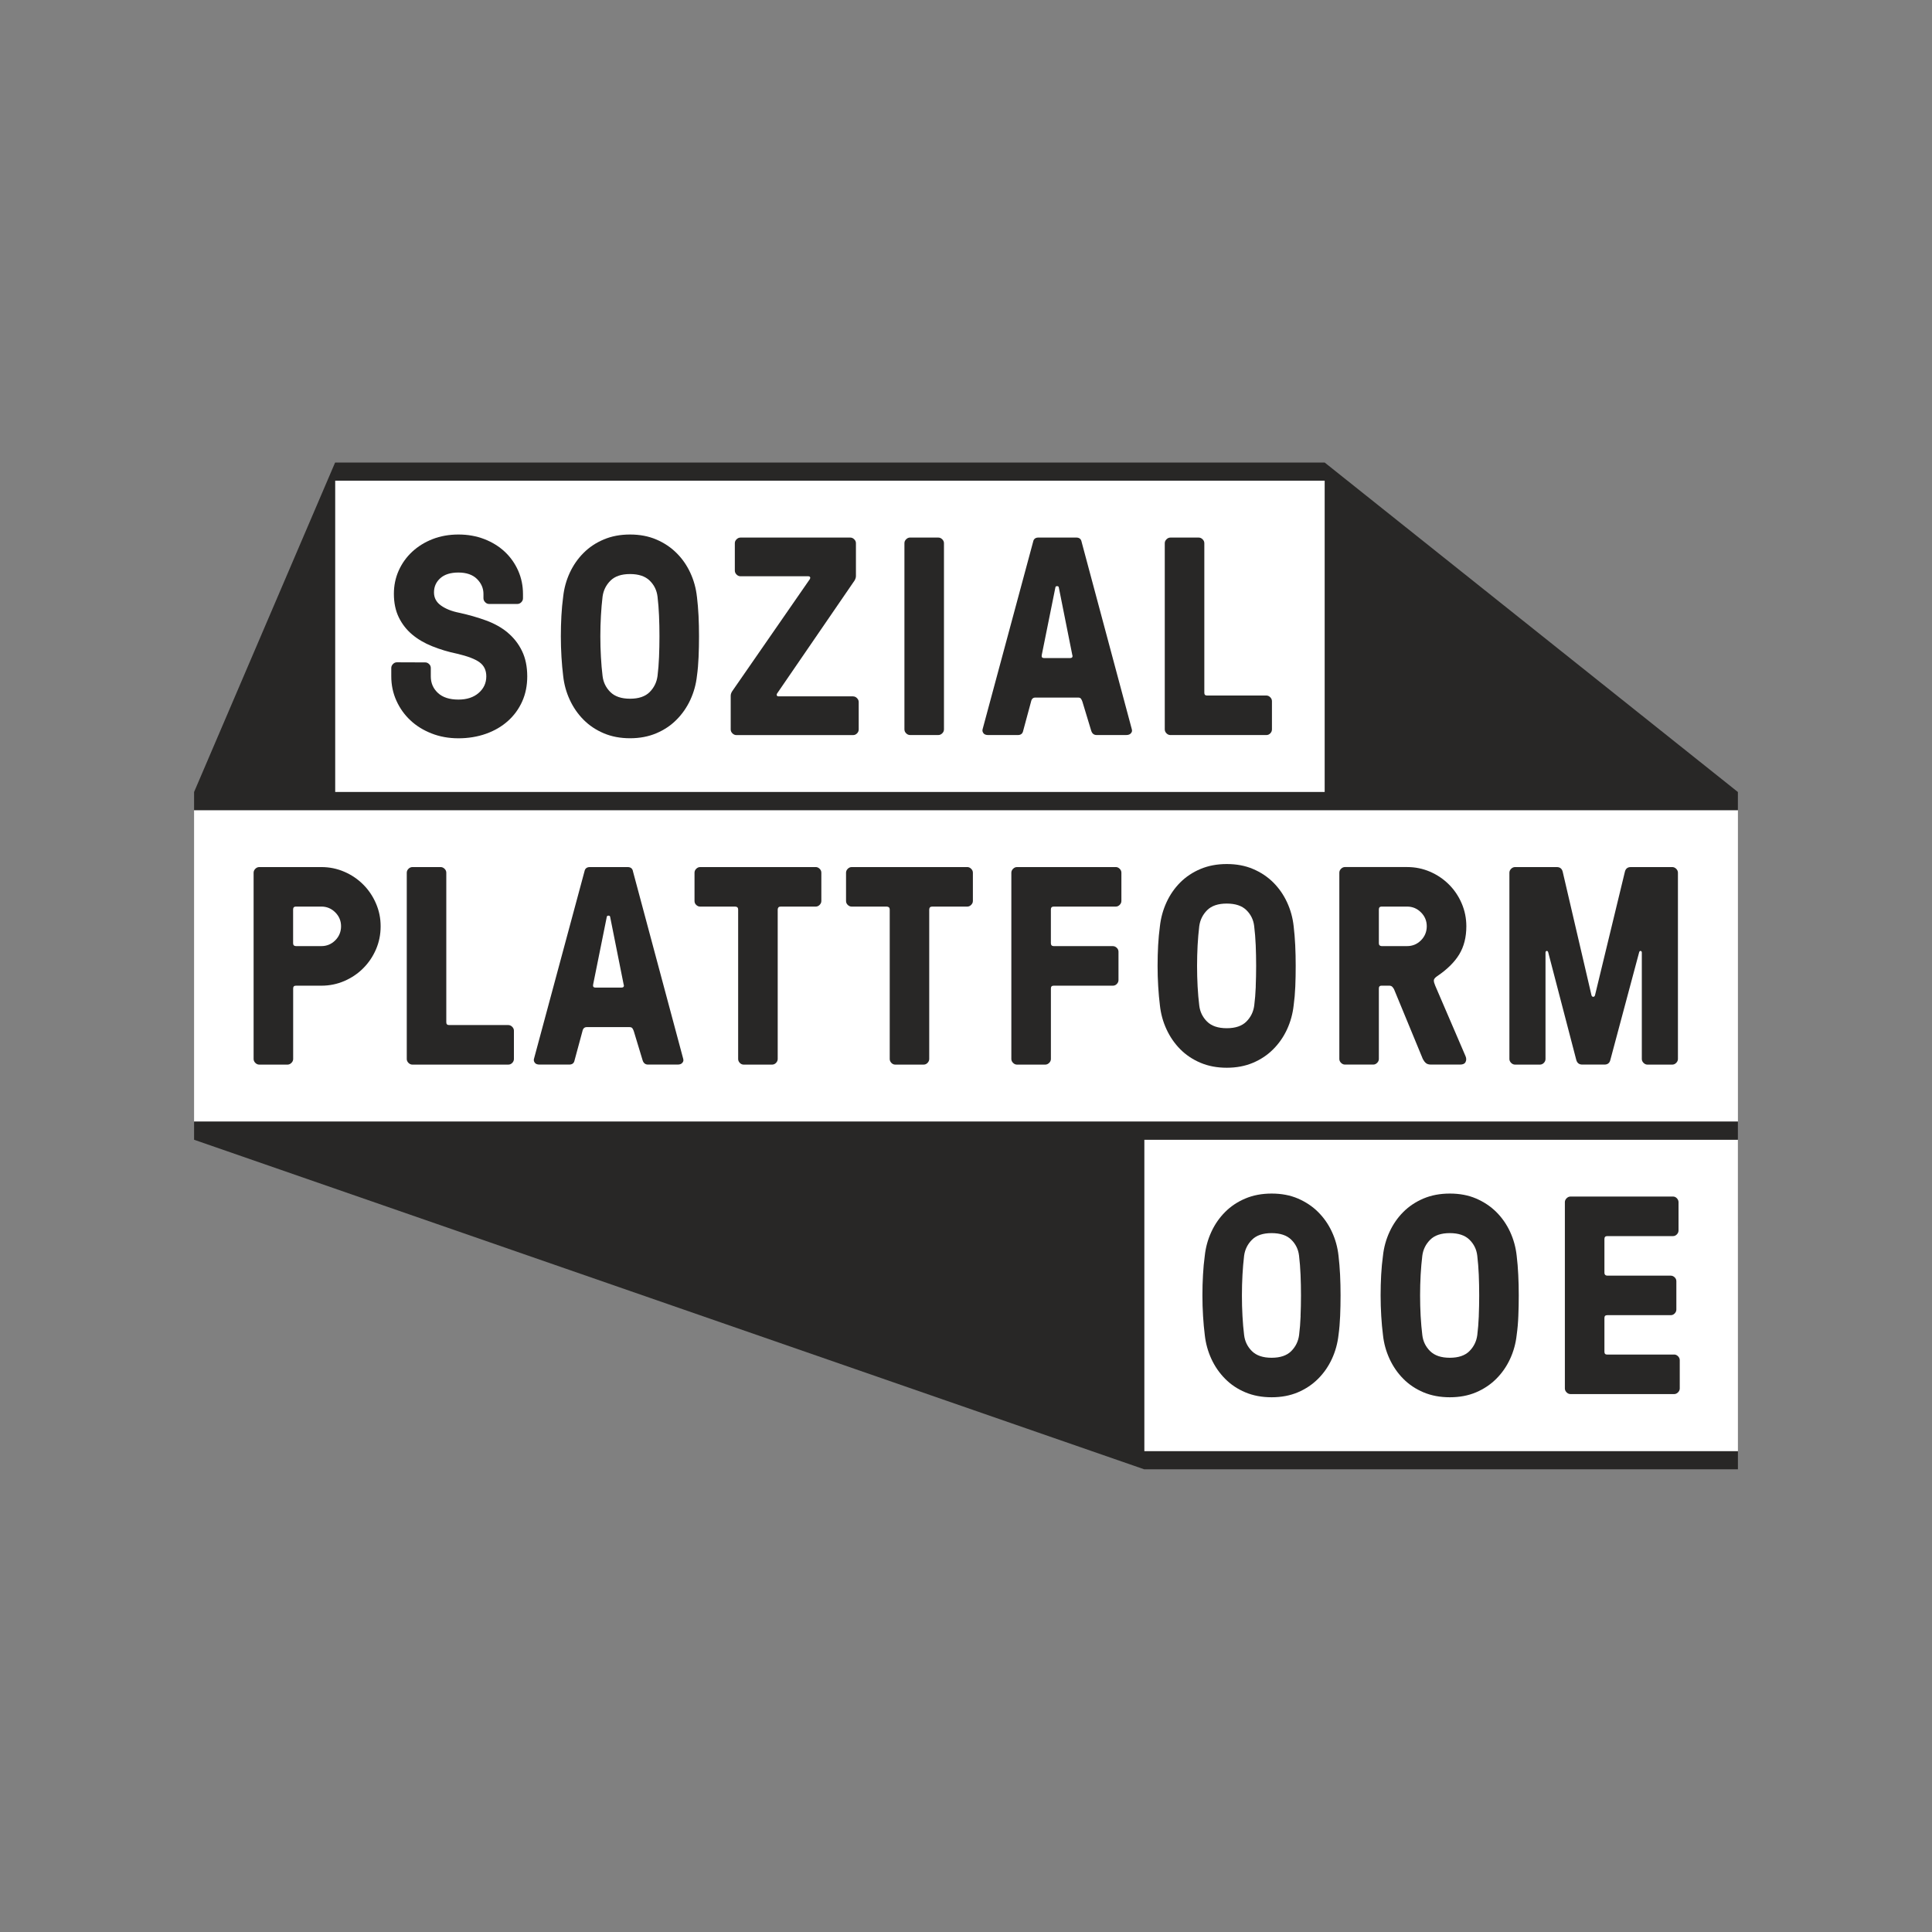
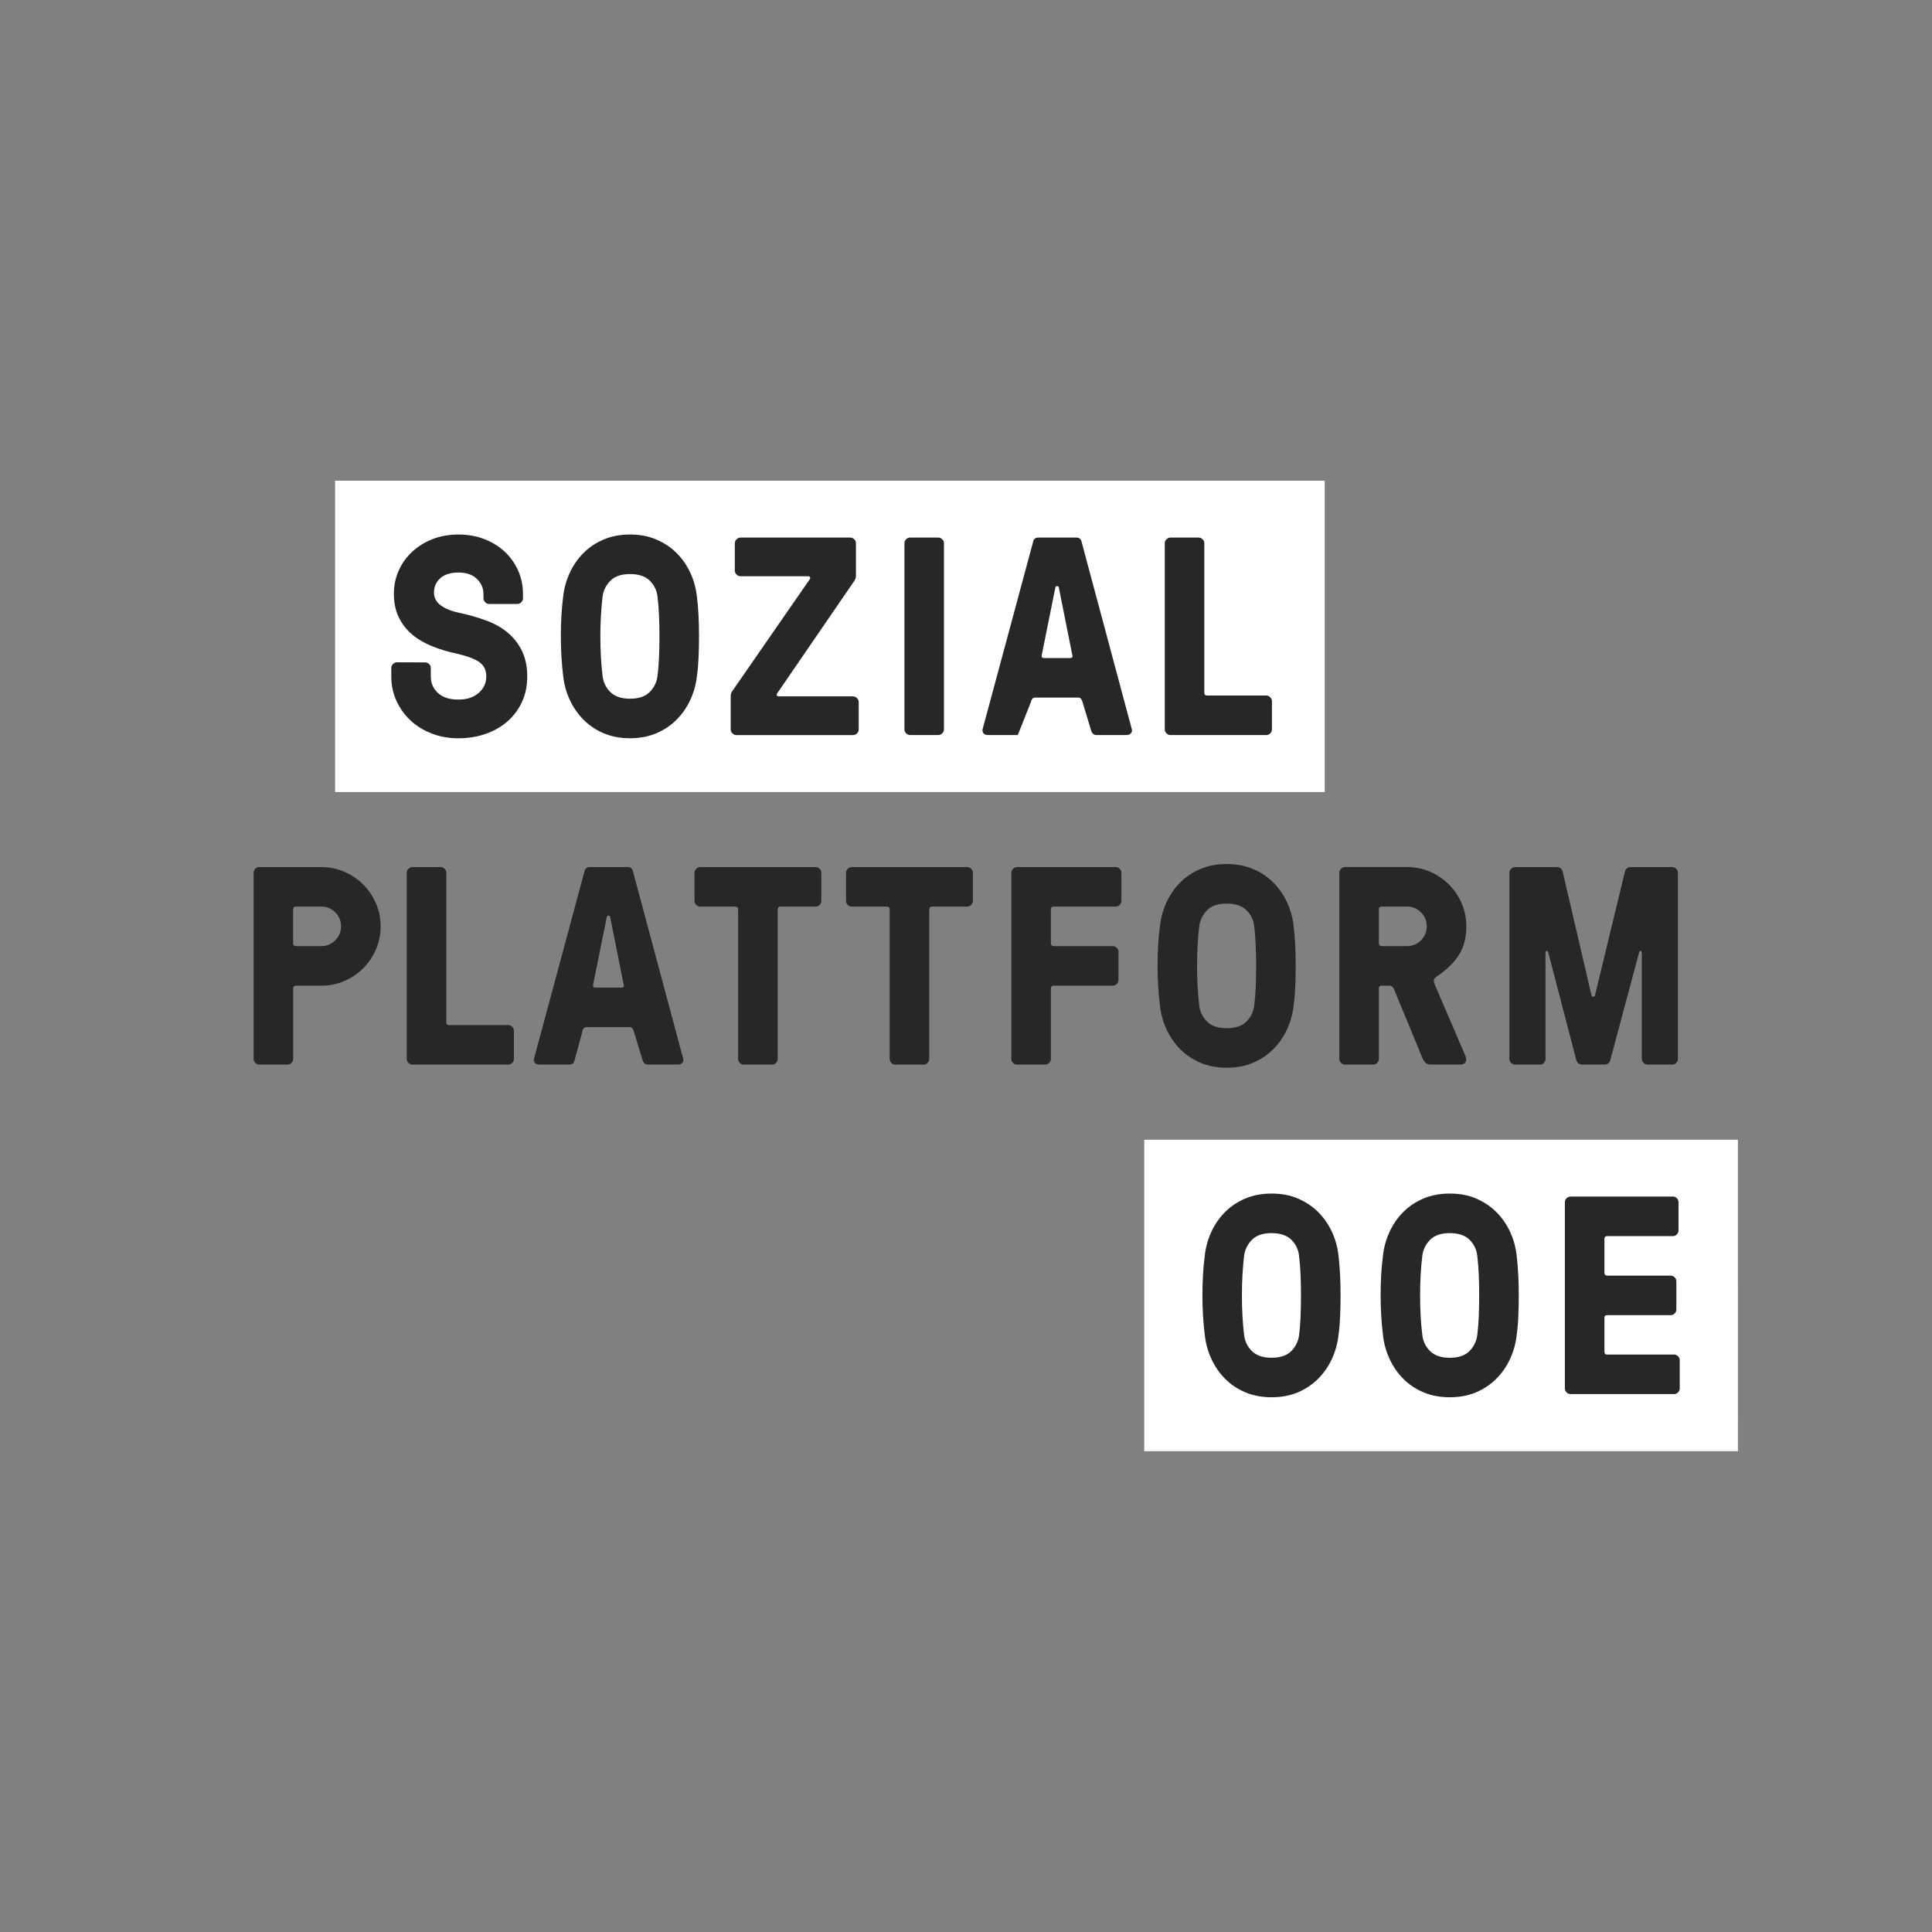
<svg xmlns="http://www.w3.org/2000/svg" width="200" zoomAndPan="magnify" viewBox="0 0 960 960" height="200" preserveAspectRatio="xMidYMid meet" version="1.0">
  <rect x="0" y="0" width="960" height="960" fill="#808080" stroke="none" />
  <defs>
    <clipPath id="b7d00e7764">
-       <path d="M 96 557 L 864 557 L 864 730.098 L 96 730.098 Z M 96 557 " clip-rule="nonzero" />
-     </clipPath>
+       </clipPath>
    <clipPath id="338a31a42b">
      <path d="M 96 229.848 L 864 229.848 L 864 403 L 96 403 Z M 96 229.848 " clip-rule="nonzero" />
    </clipPath>
  </defs>
  <path fill="#ffffff" d="M 166.508 238.855 L 658.262 238.855 L 658.262 393.547 L 166.508 393.547 Z M 166.508 238.855 " fill-opacity="1" fill-rule="nonzero" />
-   <path fill="#ffffff" d="M 863.562 557.324 L 863.562 402.555 L 96.438 402.555 L 96.438 557.324 Z M 863.562 557.324 " fill-opacity="1" fill-rule="nonzero" />
  <path fill="#ffffff" d="M 863.547 566.332 L 568.574 566.332 L 568.574 721.09 L 863.562 721.09 L 863.547 561.012 " fill-opacity="1" fill-rule="nonzero" />
  <path fill="#282726" d="M 753.633 624 C 753.18 619.805 752.09 615.832 750.363 612.094 C 748.637 608.355 746.34 605.07 743.508 602.242 C 740.652 599.41 737.301 597.191 733.445 595.531 C 729.578 593.879 725.242 593.074 720.41 593.074 C 715.582 593.074 711.23 593.895 707.336 595.531 C 703.457 597.18 700.094 599.41 697.277 602.242 C 694.457 605.07 692.188 608.355 690.461 612.094 C 688.734 615.832 687.629 619.805 687.188 624 C 686.773 627.012 686.473 630.176 686.293 633.477 C 686.109 636.773 686.02 640.172 686.02 643.664 C 686.02 647.156 686.125 650.57 686.332 653.945 C 686.539 657.336 686.812 660.449 687.188 663.32 C 687.629 667.512 688.734 671.484 690.461 675.223 C 692.188 678.961 694.457 682.262 697.277 685.102 C 700.094 687.961 703.457 690.203 707.336 691.84 C 711.23 693.477 715.582 694.293 720.41 694.293 C 725.242 694.293 729.578 693.477 733.445 691.84 C 737.316 690.191 740.664 687.945 743.508 685.102 C 746.352 682.262 748.637 678.961 750.363 675.223 C 752.09 671.484 753.18 667.512 753.633 663.32 C 754.051 660.398 754.324 657.27 754.453 653.906 C 754.594 650.559 754.66 647.145 754.66 643.664 C 754.66 640.188 754.582 636.773 754.414 633.477 C 754.258 630.176 754 626.996 753.633 624 Z M 734.809 653.973 C 734.668 657.359 734.418 660.516 734.055 663.398 C 733.641 666.512 732.328 669.176 730.148 671.367 C 727.953 673.562 724.707 674.664 720.398 674.664 C 716.09 674.664 712.844 673.562 710.621 671.367 C 708.402 669.176 707.105 666.512 706.742 663.398 C 706.375 660.465 706.105 657.324 705.91 653.945 C 705.727 650.586 705.637 647.156 705.637 643.68 C 705.637 640.199 705.727 636.785 705.91 633.461 C 706.105 630.137 706.363 626.973 706.742 623.934 C 707.145 620.855 708.453 618.234 710.648 616.027 C 712.828 613.832 716.09 612.73 720.387 612.73 C 724.684 612.73 727.941 613.82 730.16 615.988 C 732.383 618.168 733.68 620.816 734.043 623.934 C 734.406 626.957 734.652 630.137 734.797 633.461 C 734.926 636.785 735.004 640.188 735.004 643.68 C 735.004 647.172 734.926 650.598 734.797 653.984 Z M 734.809 653.973 " fill-opacity="1" fill-rule="nonzero" />
  <path fill="#282726" d="M 665.105 624 C 664.648 619.805 663.559 615.832 661.82 612.094 C 660.094 608.355 657.793 605.07 654.965 602.242 C 652.121 599.41 648.758 597.191 644.902 595.531 C 641.035 593.879 636.699 593.074 631.867 593.074 C 627.039 593.074 622.688 593.895 618.809 595.531 C 614.91 597.18 611.562 599.41 608.746 602.242 C 605.93 605.07 603.645 608.355 601.918 612.094 C 600.188 615.832 599.086 619.805 598.645 624 C 598.23 627.012 597.941 630.176 597.762 633.477 C 597.566 636.773 597.477 640.172 597.477 643.664 C 597.477 647.156 597.578 650.57 597.789 653.945 C 597.996 657.336 598.281 660.449 598.645 663.32 C 599.098 667.512 600.203 671.484 601.918 675.223 C 603.645 678.961 605.93 682.262 608.746 685.102 C 611.562 687.961 614.91 690.203 618.809 691.84 C 622.688 693.477 627.051 694.293 631.867 694.293 C 636.684 694.293 641.035 693.477 644.902 691.84 C 648.773 690.191 652.133 687.945 654.965 685.102 C 657.809 682.262 660.094 678.961 661.82 675.223 C 663.547 671.484 664.637 667.512 665.105 663.32 C 665.508 660.398 665.777 657.27 665.91 653.906 C 666.051 650.559 666.117 647.145 666.117 643.664 C 666.117 640.188 666.039 636.773 665.883 633.477 C 665.715 630.176 665.453 626.996 665.105 624 Z M 646.266 653.973 C 646.137 657.359 645.875 660.516 645.512 663.398 C 645.098 666.512 643.785 669.176 641.605 671.367 C 639.41 673.562 636.164 674.664 631.855 674.664 C 627.543 674.664 624.297 673.562 622.078 671.367 C 619.859 669.176 618.574 666.512 618.195 663.398 C 617.832 660.465 617.562 657.324 617.379 653.945 C 617.184 650.586 617.105 647.156 617.105 643.68 C 617.105 640.199 617.195 636.785 617.379 633.461 C 617.562 630.137 617.832 626.973 618.195 623.934 C 618.613 620.855 619.91 618.234 622.105 616.027 C 624.285 613.832 627.543 612.73 631.84 612.73 C 636.141 612.73 639.41 613.82 641.617 615.988 C 643.84 618.168 645.125 620.816 645.488 623.934 C 645.852 626.957 646.098 630.137 646.238 633.461 C 646.383 636.785 646.449 640.188 646.449 643.68 C 646.449 647.172 646.383 650.598 646.238 653.984 Z M 646.266 653.973 " fill-opacity="1" fill-rule="nonzero" />
  <path fill="#282726" d="M 831.871 673.082 L 798.605 673.082 C 797.699 673.082 797.23 672.641 797.23 671.719 L 797.23 654.867 C 797.23 653.961 797.688 653.504 798.605 653.504 L 830.156 653.504 C 830.934 653.504 831.598 653.219 832.141 652.648 C 832.688 652.078 832.973 651.43 832.973 650.688 L 832.973 636.656 C 832.973 635.875 832.688 635.215 832.117 634.684 C 831.531 634.125 830.883 633.863 830.156 633.863 L 798.609 633.863 C 797.699 633.812 797.23 633.332 797.23 632.422 L 797.23 615.652 C 797.23 614.703 797.688 614.211 798.609 614.211 L 831.312 614.211 C 832.039 614.211 832.688 613.926 833.234 613.352 C 833.777 612.781 834.051 612.133 834.051 611.395 L 834.051 597.359 C 834.051 596.645 833.777 595.984 833.234 595.414 C 832.688 594.84 832.039 594.555 831.312 594.555 L 780.391 594.555 C 779.664 594.555 779.004 594.84 778.434 595.414 C 777.859 595.984 777.574 596.633 777.574 597.359 L 777.574 689.906 C 777.574 690.633 777.859 691.281 778.434 691.855 C 779.004 692.438 779.652 692.711 780.391 692.711 L 831.855 692.711 C 832.582 692.711 833.234 692.438 833.805 691.855 C 834.375 691.281 834.66 690.633 834.66 689.906 L 834.66 675.875 C 834.66 675.145 834.387 674.496 833.805 673.914 C 833.234 673.34 832.582 673.055 831.855 673.055 Z M 831.871 673.082 " fill-opacity="1" fill-rule="nonzero" />
  <path fill="#282726" d="M 405.328 430.844 L 347.906 430.844 C 347.18 430.844 346.516 431.129 345.945 431.699 C 345.375 432.27 345.102 432.922 345.102 433.648 L 345.102 447.68 C 345.102 448.461 345.375 449.121 345.945 449.652 C 346.504 450.199 347.164 450.484 347.891 450.484 L 365.355 450.484 C 366.316 450.535 366.781 451.016 366.781 451.926 L 366.781 526.195 C 366.781 526.922 367.055 527.57 367.602 528.141 C 368.145 528.711 368.793 529 369.535 529 L 383.609 529 C 384.398 529 385.051 528.711 385.609 528.141 C 386.152 527.57 386.438 526.922 386.438 526.195 L 386.438 451.926 C 386.492 450.965 386.957 450.484 387.867 450.484 L 405.328 450.484 C 406.055 450.484 406.703 450.199 407.277 449.629 C 407.848 449.043 408.121 448.406 408.121 447.668 L 408.121 433.633 C 408.121 432.906 407.848 432.258 407.277 431.688 C 406.703 431.129 406.055 430.832 405.316 430.832 Z M 405.328 430.844 " fill-opacity="1" fill-rule="nonzero" />
  <path fill="#282726" d="M 480.629 430.844 L 423.191 430.844 C 422.465 430.844 421.816 431.129 421.246 431.699 C 420.676 432.27 420.391 432.922 420.391 433.648 L 420.391 447.68 C 420.391 448.461 420.676 449.121 421.246 449.652 C 421.816 450.199 422.465 450.484 423.191 450.484 L 440.656 450.484 C 441.617 450.535 442.098 451.016 442.098 451.926 L 442.098 526.195 C 442.098 526.922 442.367 527.57 442.914 528.141 C 443.461 528.711 444.109 529 444.836 529 L 458.91 529 C 459.688 529 460.352 528.711 460.895 528.141 C 461.441 527.57 461.727 526.922 461.727 526.195 L 461.727 451.926 C 461.777 450.965 462.246 450.484 463.168 450.484 L 480.629 450.484 C 481.344 450.484 482.008 450.199 482.562 449.629 C 483.148 449.043 483.422 448.406 483.422 447.668 L 483.422 433.633 C 483.422 432.906 483.137 432.258 482.562 431.688 C 481.992 431.129 481.344 430.832 480.617 430.832 Z M 480.629 430.844 " fill-opacity="1" fill-rule="nonzero" />
  <path fill="#282726" d="M 642.812 460.246 C 642.359 456.055 641.266 452.094 639.527 448.344 C 637.801 444.605 635.516 441.332 632.672 438.488 C 629.828 435.66 626.469 433.426 622.609 431.793 C 618.742 430.141 614.406 429.336 609.574 429.336 C 604.746 429.336 600.41 430.156 596.516 431.793 C 592.621 433.426 589.27 435.672 586.453 438.488 C 583.637 441.32 581.352 444.605 579.637 448.344 C 577.91 452.082 576.82 456.055 576.352 460.246 C 575.949 463.258 575.652 466.414 575.469 469.723 C 575.289 473.02 575.199 476.422 575.199 479.914 C 575.199 483.406 575.289 486.82 575.508 490.195 C 575.703 493.57 576.004 496.688 576.352 499.57 C 576.809 503.75 577.898 507.734 579.637 511.473 C 581.363 515.211 583.637 518.496 586.453 521.352 C 589.27 524.195 592.621 526.441 596.516 528.09 C 600.41 529.738 604.758 530.555 609.574 530.555 C 614.395 530.555 618.742 529.727 622.609 528.09 C 626.48 526.453 629.844 524.207 632.672 521.352 C 635.516 518.496 637.801 515.211 639.527 511.473 C 641.254 507.734 642.344 503.75 642.812 499.57 C 643.215 496.648 643.488 493.52 643.629 490.156 C 643.773 486.809 643.824 483.395 643.824 479.902 C 643.824 476.41 643.746 473.02 643.59 469.711 C 643.434 466.414 643.164 463.246 642.812 460.234 Z M 623.988 490.223 C 623.844 493.609 623.598 496.75 623.223 499.645 C 622.805 502.762 621.508 505.422 619.312 507.617 C 617.117 509.812 613.875 510.914 609.562 510.914 C 605.254 510.914 602.008 509.812 599.785 507.617 C 597.566 505.422 596.281 502.762 595.906 499.645 C 595.543 496.699 595.27 493.57 595.086 490.195 C 594.906 486.832 594.816 483.406 594.816 479.914 C 594.816 476.422 594.918 473.02 595.086 469.711 C 595.27 466.387 595.543 463.219 595.906 460.184 C 596.32 457.117 597.633 454.484 599.812 452.277 C 602.008 450.082 605.254 448.98 609.551 448.98 C 613.848 448.98 617.117 450.055 619.328 452.238 C 621.547 454.418 622.832 457.066 623.195 460.184 C 623.57 463.207 623.816 466.387 623.961 469.711 C 624.09 473.02 624.168 476.434 624.168 479.914 C 624.168 483.395 624.09 486.832 623.961 490.223 Z M 623.988 490.223 " fill-opacity="1" fill-rule="nonzero" />
  <path fill="#282726" d="M 714.023 485.121 C 719.047 481.746 722.734 478.109 725.086 474.227 C 727.434 470.348 728.617 465.699 728.617 460.262 C 728.617 456.25 727.836 452.457 726.293 448.863 C 724.746 445.277 722.633 442.152 719.957 439.488 C 717.281 436.816 714.152 434.699 710.582 433.152 C 707 431.609 703.207 430.832 699.184 430.832 L 668.312 430.832 C 667.582 430.832 666.934 431.117 666.363 431.688 C 665.777 432.258 665.508 432.906 665.508 433.633 L 665.508 526.18 C 665.508 526.906 665.777 527.559 666.363 528.129 C 666.934 528.699 667.582 528.984 668.312 528.984 L 682.344 528.984 C 683.074 528.984 683.723 528.699 684.293 528.129 C 684.863 527.559 685.148 526.906 685.148 526.18 L 685.148 491.129 C 685.148 490.223 685.605 489.766 686.512 489.766 L 690.215 489.766 C 690.941 489.766 691.5 489.977 691.863 490.379 C 692.227 490.793 692.496 491.184 692.691 491.559 L 706.988 526.195 C 707.402 527.012 707.895 527.676 708.492 528.207 C 709.09 528.738 709.961 528.984 711.102 528.984 L 725.539 528.984 C 726.914 528.984 727.812 528.559 728.238 527.688 C 728.668 526.816 728.668 525.855 728.215 524.805 L 713.152 489.766 C 712.699 488.715 712.465 487.871 712.465 487.195 C 712.465 486.523 712.984 485.848 714.035 485.121 Z M 706.078 467.246 C 704.168 469.164 701.859 470.113 699.172 470.113 L 686.512 470.113 C 685.605 470.062 685.148 469.594 685.148 468.684 L 685.148 451.914 C 685.148 450.953 685.605 450.473 686.512 450.473 L 699.172 450.473 C 701.859 450.473 704.168 451.434 706.078 453.355 C 708 455.262 708.949 457.574 708.949 460.262 C 708.949 462.945 707.988 465.336 706.078 467.246 Z M 706.078 467.246 " fill-opacity="1" fill-rule="nonzero" />
  <path fill="#282726" d="M 554.426 430.844 L 505.336 430.844 C 504.609 430.844 503.961 431.129 503.391 431.699 C 502.816 432.27 502.531 432.922 502.531 433.648 L 502.531 526.195 C 502.531 526.922 502.816 527.57 503.391 528.141 C 503.961 528.711 504.609 529 505.336 529 L 519.371 529 C 520.098 529 520.746 528.711 521.332 528.141 C 521.902 527.57 522.188 526.922 522.188 526.195 L 522.188 491.145 C 522.188 490.234 522.641 489.781 523.551 489.781 L 552.969 489.781 C 553.75 489.781 554.41 489.496 554.957 488.922 C 555.504 488.352 555.773 487.703 555.773 486.977 L 555.773 472.941 C 555.773 472.164 555.488 471.504 554.918 470.957 C 554.332 470.41 553.699 470.125 552.957 470.125 L 523.539 470.125 C 522.617 470.074 522.176 469.605 522.176 468.699 L 522.176 451.926 C 522.176 450.965 522.629 450.484 523.539 450.484 L 554.41 450.484 C 555.137 450.484 555.789 450.199 556.359 449.629 C 556.941 449.043 557.215 448.406 557.215 447.668 L 557.215 433.633 C 557.215 432.906 556.941 432.258 556.359 431.688 C 555.789 431.129 555.137 430.832 554.41 430.832 Z M 554.426 430.844 " fill-opacity="1" fill-rule="nonzero" />
  <path fill="#282726" d="M 180.453 439.504 C 177.789 436.828 174.66 434.711 171.078 433.168 C 167.496 431.621 163.703 430.844 159.691 430.844 L 128.82 430.844 C 128.09 430.844 127.441 431.129 126.871 431.699 C 126.301 432.27 126.016 432.922 126.016 433.648 L 126.016 526.195 C 126.016 526.922 126.301 527.57 126.871 528.141 C 127.441 528.711 128.09 529 128.82 529 L 142.852 529 C 143.578 529 144.23 528.711 144.812 528.141 C 145.383 527.57 145.672 526.922 145.672 526.195 L 145.672 491.145 C 145.672 490.234 146.125 489.781 147.047 489.781 L 159.719 489.781 C 163.73 489.781 167.52 489 171.105 487.457 C 174.688 485.898 177.816 483.797 180.477 481.121 C 183.152 478.449 185.254 475.344 186.801 471.789 C 188.344 468.23 189.137 464.387 189.137 460.285 C 189.137 456.184 188.359 452.484 186.801 448.887 C 185.254 445.305 183.141 442.176 180.477 439.516 Z M 166.598 467.246 C 164.676 469.164 162.367 470.113 159.691 470.113 L 147.02 470.113 C 146.098 470.062 145.645 469.594 145.645 468.684 L 145.645 451.914 C 145.645 450.953 146.098 450.473 147.02 450.473 L 159.691 450.473 C 162.379 450.473 164.676 451.434 166.598 453.355 C 168.508 455.262 169.469 457.574 169.469 460.262 C 169.469 462.945 168.508 465.336 166.598 467.246 Z M 166.598 467.246 " fill-opacity="1" fill-rule="nonzero" />
  <path fill="#282726" d="M 252.57 509.344 L 223.141 509.344 C 222.23 509.344 221.762 508.902 221.762 507.969 L 221.762 433.648 C 221.762 432.922 221.492 432.27 220.906 431.699 C 220.336 431.141 219.688 430.844 218.957 430.844 L 204.926 430.844 C 204.199 430.844 203.547 431.129 202.965 431.699 C 202.395 432.27 202.121 432.922 202.121 433.648 L 202.121 526.195 C 202.121 526.922 202.395 527.57 202.965 528.141 C 203.547 528.711 204.184 529 204.926 529 L 252.559 529 C 253.336 529 253.988 528.711 254.547 528.141 C 255.09 527.57 255.363 526.922 255.363 526.195 L 255.363 512.16 C 255.363 511.434 255.09 510.785 254.508 510.199 C 253.934 509.641 253.285 509.344 252.559 509.344 Z M 252.57 509.344 " fill-opacity="1" fill-rule="nonzero" />
  <path fill="#282726" d="M 314.527 432.961 C 314.254 431.543 313.371 430.844 311.863 430.844 L 293.105 430.844 C 291.598 430.844 290.703 431.543 290.43 432.961 L 265.309 526.195 C 265.258 526.363 265.23 526.559 265.23 526.727 C 265.23 527.141 265.387 527.57 265.711 528.039 C 266.164 528.672 266.969 528.984 268.113 528.984 L 282.836 528.984 C 284.34 528.984 285.238 528.285 285.496 526.867 L 289.402 512.422 C 289.676 511.059 290.379 510.371 291.535 510.371 L 312.812 510.371 C 313.488 510.371 313.969 510.562 314.254 510.98 C 314.527 511.395 314.762 511.875 314.941 512.422 L 319.316 526.867 C 319.77 528.285 320.668 528.984 321.992 528.984 L 336.699 528.984 C 337.844 528.984 338.637 528.672 339.102 528.039 C 339.465 527.57 339.621 527.141 339.57 526.727 C 339.57 526.543 339.559 526.363 339.504 526.195 L 314.512 432.961 Z M 308.773 490.727 L 295.91 490.727 C 295.078 490.727 294.676 490.402 294.676 489.766 C 294.676 489.586 294.688 489.379 294.738 489.145 L 301.516 455.547 C 301.609 455.184 301.844 454.988 302.207 454.988 L 302.477 454.988 C 302.84 454.988 303.062 455.172 303.168 455.547 L 309.879 489.145 C 309.969 489.379 310.02 489.586 310.02 489.766 C 310.02 490.402 309.617 490.727 308.789 490.727 Z M 308.773 490.727 " fill-opacity="1" fill-rule="nonzero" />
  <path fill="#282726" d="M 830.934 430.844 L 810.332 430.844 C 808.723 430.844 807.746 431.648 807.383 433.23 L 792.531 494.621 C 792.348 495.078 792.062 495.312 791.676 495.312 C 791.285 495.312 791 495.078 790.816 494.621 L 776.512 433.23 C 776.148 431.648 775.16 430.844 773.562 430.844 L 752.828 430.844 C 752.102 430.844 751.453 431.129 750.871 431.699 C 750.297 432.27 750.012 432.922 750.012 433.648 L 750.012 526.195 C 750.012 526.922 750.297 527.57 750.871 528.141 C 751.441 528.711 752.09 529 752.828 529 L 765.152 529 C 765.93 529 766.578 528.711 767.137 528.141 C 767.684 527.57 767.953 526.922 767.953 526.195 L 767.953 473.344 C 767.953 472.902 768.125 472.617 768.473 472.527 C 768.812 472.438 769.07 472.617 769.266 473.074 L 783.223 526.598 C 783.637 528.18 784.637 528.984 786.234 528.984 L 797.258 528.984 C 798.855 528.984 799.84 528.18 800.191 526.598 L 814.512 473.074 C 814.691 472.617 814.953 472.438 815.289 472.527 C 815.641 472.617 815.809 472.902 815.809 473.344 L 815.809 526.195 C 815.809 526.922 816.094 527.57 816.668 528.141 C 817.238 528.711 817.887 529 818.613 529 L 830.949 529 C 831.676 529 832.324 528.711 832.895 528.141 C 833.465 527.57 833.754 526.922 833.754 526.195 L 833.754 433.648 C 833.754 432.922 833.465 432.27 832.895 431.699 C 832.324 431.141 831.676 430.844 830.949 430.844 Z M 830.934 430.844 " fill-opacity="1" fill-rule="nonzero" />
  <path fill="#282726" d="M 629.219 345.605 L 599.785 345.605 C 598.863 345.605 598.422 345.152 598.422 344.242 L 598.422 269.91 C 598.422 269.184 598.137 268.535 597.566 267.977 C 596.996 267.402 596.348 267.117 595.605 267.117 L 581.586 267.117 C 580.844 267.117 580.195 267.402 579.625 267.977 C 579.055 268.535 578.766 269.184 578.766 269.91 L 578.766 362.43 C 578.766 363.168 579.055 363.82 579.625 364.391 C 580.195 364.961 580.844 365.246 581.586 365.246 L 629.219 365.246 C 630 365.246 630.66 364.961 631.207 364.391 C 631.75 363.82 632.023 363.168 632.023 362.43 L 632.023 348.41 C 632.023 347.684 631.738 347.02 631.168 346.449 C 630.594 345.879 629.945 345.594 629.219 345.594 Z M 629.219 345.605 " fill-opacity="1" fill-rule="nonzero" />
  <path fill="#282726" d="M 466.246 267.105 L 452.211 267.105 C 451.484 267.105 450.832 267.391 450.262 267.961 C 449.68 268.52 449.406 269.168 449.406 269.895 L 449.406 362.418 C 449.406 363.156 449.68 363.805 450.262 364.379 C 450.832 364.949 451.484 365.234 452.211 365.234 L 466.246 365.234 C 466.973 365.234 467.621 364.949 468.203 364.379 C 468.777 363.805 469.051 363.156 469.051 362.418 L 469.051 269.91 C 469.051 269.184 468.762 268.535 468.203 267.977 C 467.621 267.402 466.984 267.117 466.246 267.117 Z M 466.246 267.105 " fill-opacity="1" fill-rule="nonzero" />
-   <path fill="#282726" d="M 537.441 269.223 C 537.172 267.805 536.273 267.105 534.77 267.105 L 516.008 267.105 C 514.504 267.105 513.605 267.805 513.348 269.223 L 488.227 362.43 C 488.188 362.625 488.16 362.793 488.16 362.988 C 488.16 363.402 488.316 363.832 488.629 364.285 C 489.082 364.922 489.875 365.246 491.027 365.246 L 505.738 365.246 C 507.246 365.246 508.141 364.531 508.414 363.117 L 512.309 348.684 C 512.582 347.305 513.293 346.617 514.426 346.617 L 535.715 346.617 C 536.402 346.617 536.883 346.824 537.156 347.227 C 537.43 347.645 537.664 348.125 537.844 348.668 L 542.219 363.105 C 542.676 364.52 543.57 365.234 544.895 365.234 L 559.605 365.234 C 560.746 365.234 561.539 364.91 562.008 364.273 C 562.371 363.82 562.527 363.379 562.488 362.977 C 562.488 362.793 562.461 362.613 562.41 362.418 L 537.43 269.207 Z M 531.691 326.988 L 518.824 326.988 C 517.996 326.988 517.594 326.664 517.594 326.027 C 517.594 325.848 517.605 325.641 517.656 325.418 L 524.434 291.809 C 524.523 291.434 524.758 291.266 525.121 291.266 L 525.406 291.266 C 525.77 291.266 525.992 291.434 526.098 291.809 L 532.809 325.418 C 532.898 325.641 532.938 325.848 532.938 326.027 C 532.938 326.664 532.535 326.988 531.703 326.988 Z M 531.691 326.988 " fill-opacity="1" fill-rule="nonzero" />
+   <path fill="#282726" d="M 537.441 269.223 C 537.172 267.805 536.273 267.105 534.77 267.105 L 516.008 267.105 C 514.504 267.105 513.605 267.805 513.348 269.223 L 488.227 362.43 C 488.188 362.625 488.16 362.793 488.16 362.988 C 488.16 363.402 488.316 363.832 488.629 364.285 C 489.082 364.922 489.875 365.246 491.027 365.246 L 505.738 365.246 L 512.309 348.684 C 512.582 347.305 513.293 346.617 514.426 346.617 L 535.715 346.617 C 536.402 346.617 536.883 346.824 537.156 347.227 C 537.43 347.645 537.664 348.125 537.844 348.668 L 542.219 363.105 C 542.676 364.52 543.57 365.234 544.895 365.234 L 559.605 365.234 C 560.746 365.234 561.539 364.91 562.008 364.273 C 562.371 363.82 562.527 363.379 562.488 362.977 C 562.488 362.793 562.461 362.613 562.41 362.418 L 537.43 269.207 Z M 531.691 326.988 L 518.824 326.988 C 517.996 326.988 517.594 326.664 517.594 326.027 C 517.594 325.848 517.605 325.641 517.656 325.418 L 524.434 291.809 C 524.523 291.434 524.758 291.266 525.121 291.266 L 525.406 291.266 C 525.77 291.266 525.992 291.434 526.098 291.809 L 532.809 325.418 C 532.898 325.641 532.938 325.848 532.938 326.027 C 532.938 326.664 532.535 326.988 531.703 326.988 Z M 531.691 326.988 " fill-opacity="1" fill-rule="nonzero" />
  <path fill="#282726" d="M 423.883 346.02 L 386.918 346.02 C 386.465 346.02 386.164 345.879 386.023 345.605 C 385.895 345.332 385.906 345.008 386.09 344.656 L 424.621 288.461 C 425.074 287.68 425.309 286.941 425.309 286.203 L 425.309 269.91 C 425.309 269.184 425.035 268.531 424.453 267.977 C 423.895 267.402 423.23 267.117 422.504 267.117 L 367.949 267.117 C 367.223 267.117 366.574 267.402 365.992 267.977 C 365.418 268.531 365.133 269.184 365.133 269.91 L 365.133 283.539 C 365.133 284.266 365.418 284.918 365.992 285.488 C 366.562 286.059 367.211 286.344 367.949 286.344 L 401.617 286.344 C 402.07 286.344 402.383 286.488 402.512 286.758 C 402.652 287.031 402.629 287.344 402.445 287.707 L 363.77 343.555 C 363.316 344.281 363.082 345.02 363.082 345.75 L 363.082 362.441 C 363.082 363.184 363.367 363.832 363.938 364.402 C 364.523 364.973 365.16 365.262 365.898 365.262 L 423.883 365.262 C 424.66 365.262 425.309 364.973 425.867 364.402 C 426.426 363.832 426.688 363.184 426.688 362.441 L 426.688 348.84 C 426.688 348.109 426.398 347.449 425.828 346.891 C 425.258 346.305 424.609 346.035 423.883 346.035 Z M 423.883 346.02 " fill-opacity="1" fill-rule="nonzero" />
  <path fill="#282726" d="M 252.301 314.359 C 249.312 311.867 245.742 309.855 241.562 308.32 C 237.383 306.789 232.891 305.504 228.059 304.453 C 224.426 303.727 221.438 302.531 219.129 300.883 C 216.805 299.234 215.648 297.066 215.648 294.367 C 215.648 291.523 216.699 289.176 218.789 287.305 C 220.879 285.422 223.891 284.488 227.801 284.488 C 231.707 284.488 234.875 285.551 237.02 287.695 C 239.16 289.836 240.227 292.301 240.227 295.121 L 240.227 297.262 C 240.227 298 240.512 298.652 241.082 299.234 C 241.641 299.82 242.289 300.105 243.016 300.105 L 257.09 300.105 C 257.816 300.105 258.465 299.82 259.023 299.246 C 259.582 298.676 259.867 298.027 259.867 297.301 L 259.867 295.172 C 259.867 291.055 259.074 287.199 257.492 283.594 C 255.895 279.996 253.688 276.855 250.844 274.18 C 248 271.52 244.613 269.414 240.668 267.883 C 236.707 266.352 232.422 265.598 227.801 265.598 C 223.18 265.598 218.816 266.367 214.945 267.883 C 211.066 269.402 207.691 271.492 204.82 274.152 C 201.953 276.816 199.719 279.945 198.109 283.527 C 196.512 287.121 195.719 290.965 195.719 295.055 C 195.719 299.535 196.539 303.441 198.172 306.789 C 199.809 310.125 202.027 312.957 204.809 315.293 C 207.598 317.629 210.91 319.578 214.766 321.121 C 218.621 322.68 222.723 323.914 227.098 324.82 C 232.383 326.055 236.121 327.484 238.328 329.117 C 240.535 330.742 241.641 333.066 241.641 336.09 C 241.641 339.375 240.379 342.125 237.848 344.32 C 235.332 346.516 231.969 347.617 227.789 347.617 C 223.375 347.617 219.984 346.527 217.609 344.332 C 215.246 342.141 214.062 339.398 214.062 336.117 L 214.062 331.949 C 214.062 331.172 213.793 330.508 213.219 329.977 C 212.648 329.418 212 329.145 211.285 329.145 L 197.211 329.094 C 196.484 329.094 195.836 329.379 195.277 329.949 C 194.719 330.52 194.422 331.172 194.422 331.898 L 194.422 336.078 C 194.422 340.375 195.266 344.387 196.953 348.137 C 198.641 351.891 200.953 355.133 203.898 357.898 C 206.832 360.664 210.352 362.844 214.43 364.441 C 218.504 366.051 222.969 366.855 227.801 366.855 C 232.629 366.855 237.289 366.105 241.512 364.598 C 245.73 363.094 249.352 360.977 252.375 358.262 C 255.414 355.551 257.777 352.316 259.465 348.566 C 261.152 344.828 261.984 340.66 261.984 336.102 C 261.984 331.262 261.113 327.043 259.387 323.484 C 257.66 319.914 255.297 316.891 252.301 314.398 Z M 252.301 314.359 " fill-opacity="1" fill-rule="nonzero" />
  <path fill="#282726" d="M 346.297 296.523 C 345.84 292.316 344.75 288.355 343.012 284.617 C 341.285 280.879 339 277.594 336.156 274.777 C 333.312 271.949 329.949 269.703 326.094 268.066 C 322.227 266.418 317.891 265.598 313.059 265.598 C 308.23 265.598 303.879 266.418 300 268.066 C 296.102 269.703 292.754 271.934 289.938 274.777 C 287.105 277.609 284.836 280.891 283.109 284.617 C 281.379 288.355 280.289 292.328 279.836 296.523 C 279.434 299.535 279.133 302.688 278.953 306 C 278.77 309.309 278.68 312.711 278.68 316.176 C 278.68 319.641 278.785 323.094 278.992 326.469 C 279.188 329.848 279.484 332.973 279.836 335.844 C 280.289 340.023 281.379 343.996 283.121 347.746 C 284.848 351.484 287.121 354.77 289.949 357.625 C 292.766 360.469 296.117 362.715 300.012 364.363 C 303.895 366.012 308.254 366.832 313.07 366.832 C 317.891 366.832 322.238 366 326.105 364.363 C 329.977 362.727 333.34 360.484 336.168 357.625 C 339.012 354.77 341.297 351.484 343.023 347.746 C 344.75 344.008 345.855 340.035 346.309 335.844 C 346.723 332.922 346.984 329.781 347.125 326.43 C 347.27 323.082 347.336 319.668 347.336 316.176 C 347.336 312.684 347.258 309.309 347.102 306 C 346.93 302.688 346.672 299.535 346.309 296.523 Z M 327.469 326.496 C 327.328 329.883 327.082 333.027 326.719 335.91 C 326.301 339.023 325.004 341.684 322.809 343.891 C 320.613 346.086 317.371 347.188 313.07 347.188 C 308.773 347.188 305.516 346.086 303.297 343.891 C 301.074 341.699 299.789 339.035 299.414 335.91 C 299.051 332.973 298.777 329.832 298.598 326.457 C 298.402 323.094 298.309 319.656 298.309 316.176 C 298.309 312.695 298.402 309.297 298.598 305.973 C 298.777 302.648 299.051 299.48 299.414 296.445 C 299.828 293.367 301.129 290.73 303.32 288.539 C 305.516 286.344 308.762 285.242 313.059 285.242 C 317.355 285.242 320.613 286.332 322.836 288.512 C 325.055 290.68 326.34 293.328 326.719 296.457 C 327.082 299.48 327.328 302.66 327.469 305.984 C 327.613 309.297 327.68 312.711 327.68 316.188 C 327.68 319.668 327.602 323.109 327.469 326.508 Z M 327.469 326.496 " fill-opacity="1" fill-rule="nonzero" />
  <g clip-path="url(#b7d00e7764)">
-     <path fill="#282726" d="M 568.574 721.09 L 568.574 566.332 L 863.547 566.332 L 863.547 557.324 L 96.438 557.324 L 96.438 566.332 L 96.699 566.332 L 96.438 566.332 L 568.574 730.098 L 863.562 730.098 L 863.562 721.09 " fill-opacity="1" fill-rule="nonzero" />
-   </g>
+     </g>
  <g clip-path="url(#338a31a42b)">
-     <path fill="#282726" d="M 96.438 393.547 L 96.438 402.555 L 863.547 402.555 L 863.547 393.547 L 658.262 229.859 C 658.262 229.859 658.262 229.848 658.262 229.848 L 166.508 229.848 C 166.508 229.848 96.438 393.547 96.438 393.547 Z M 166.508 393.547 L 166.508 238.855 L 658.262 238.855 L 658.262 393.547 C 658.262 393.547 166.508 393.547 166.508 393.547 Z M 166.508 393.547 " fill-opacity="1" fill-rule="nonzero" />
-   </g>
+     </g>
</svg>